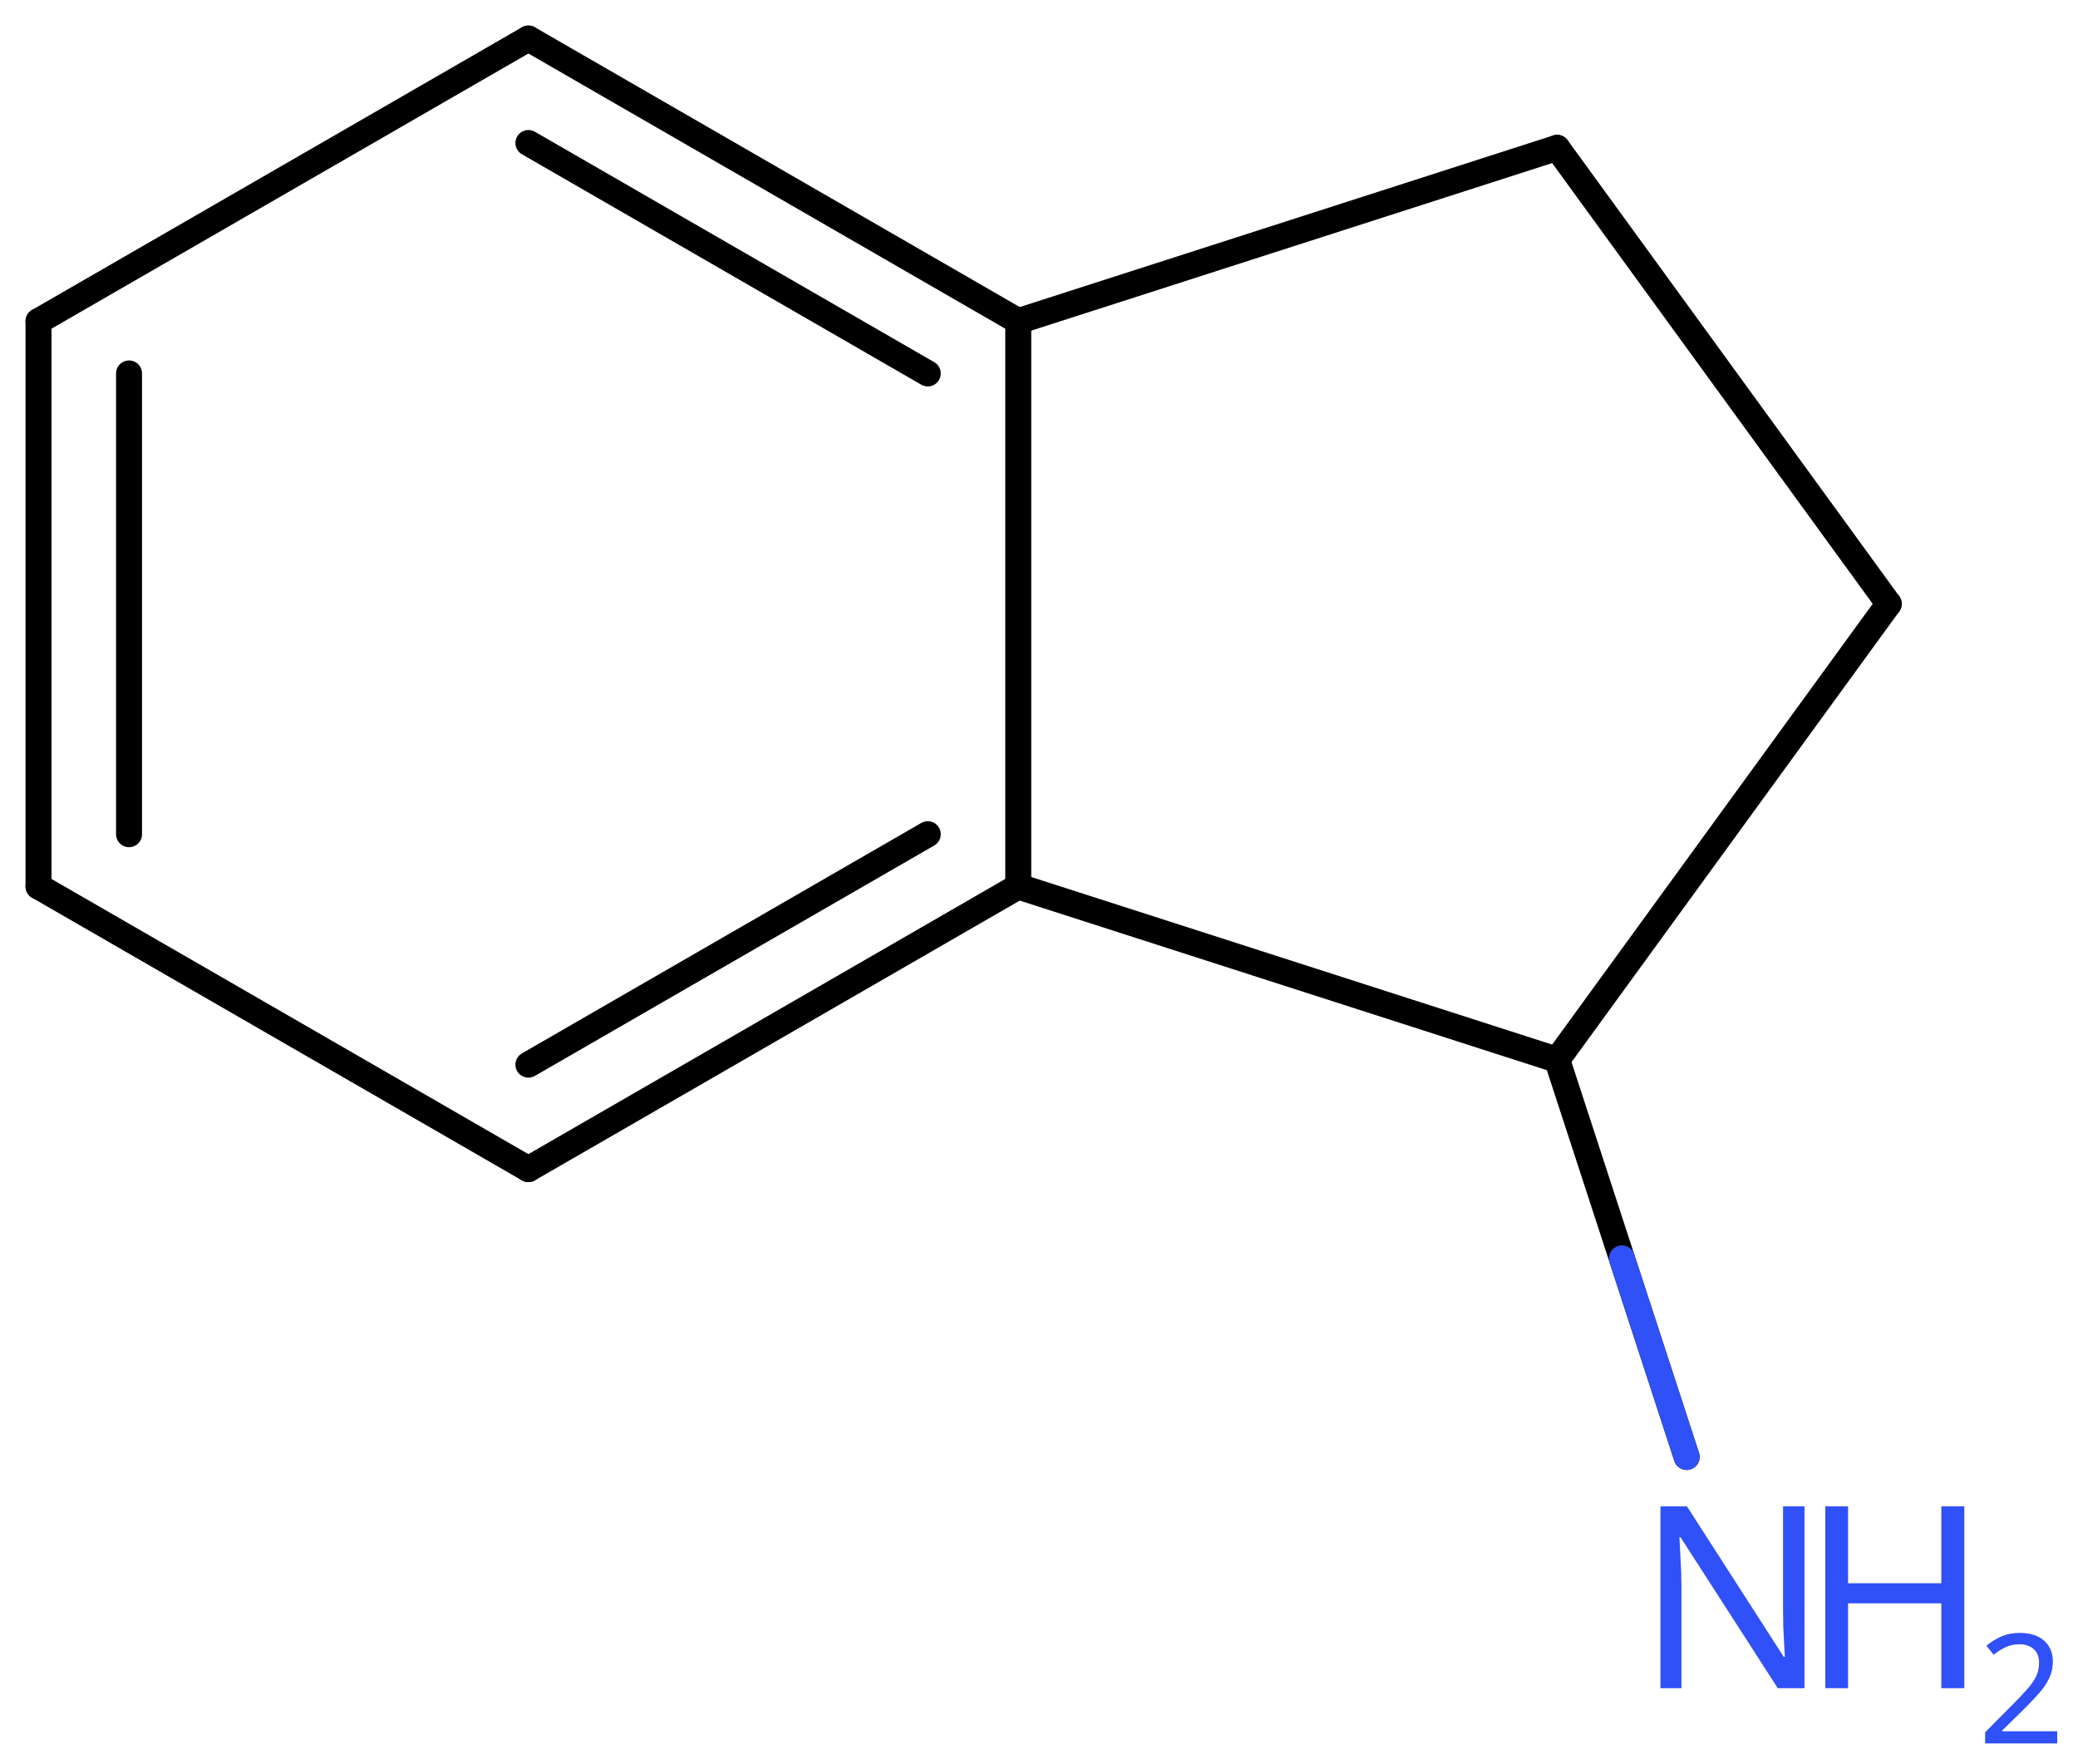
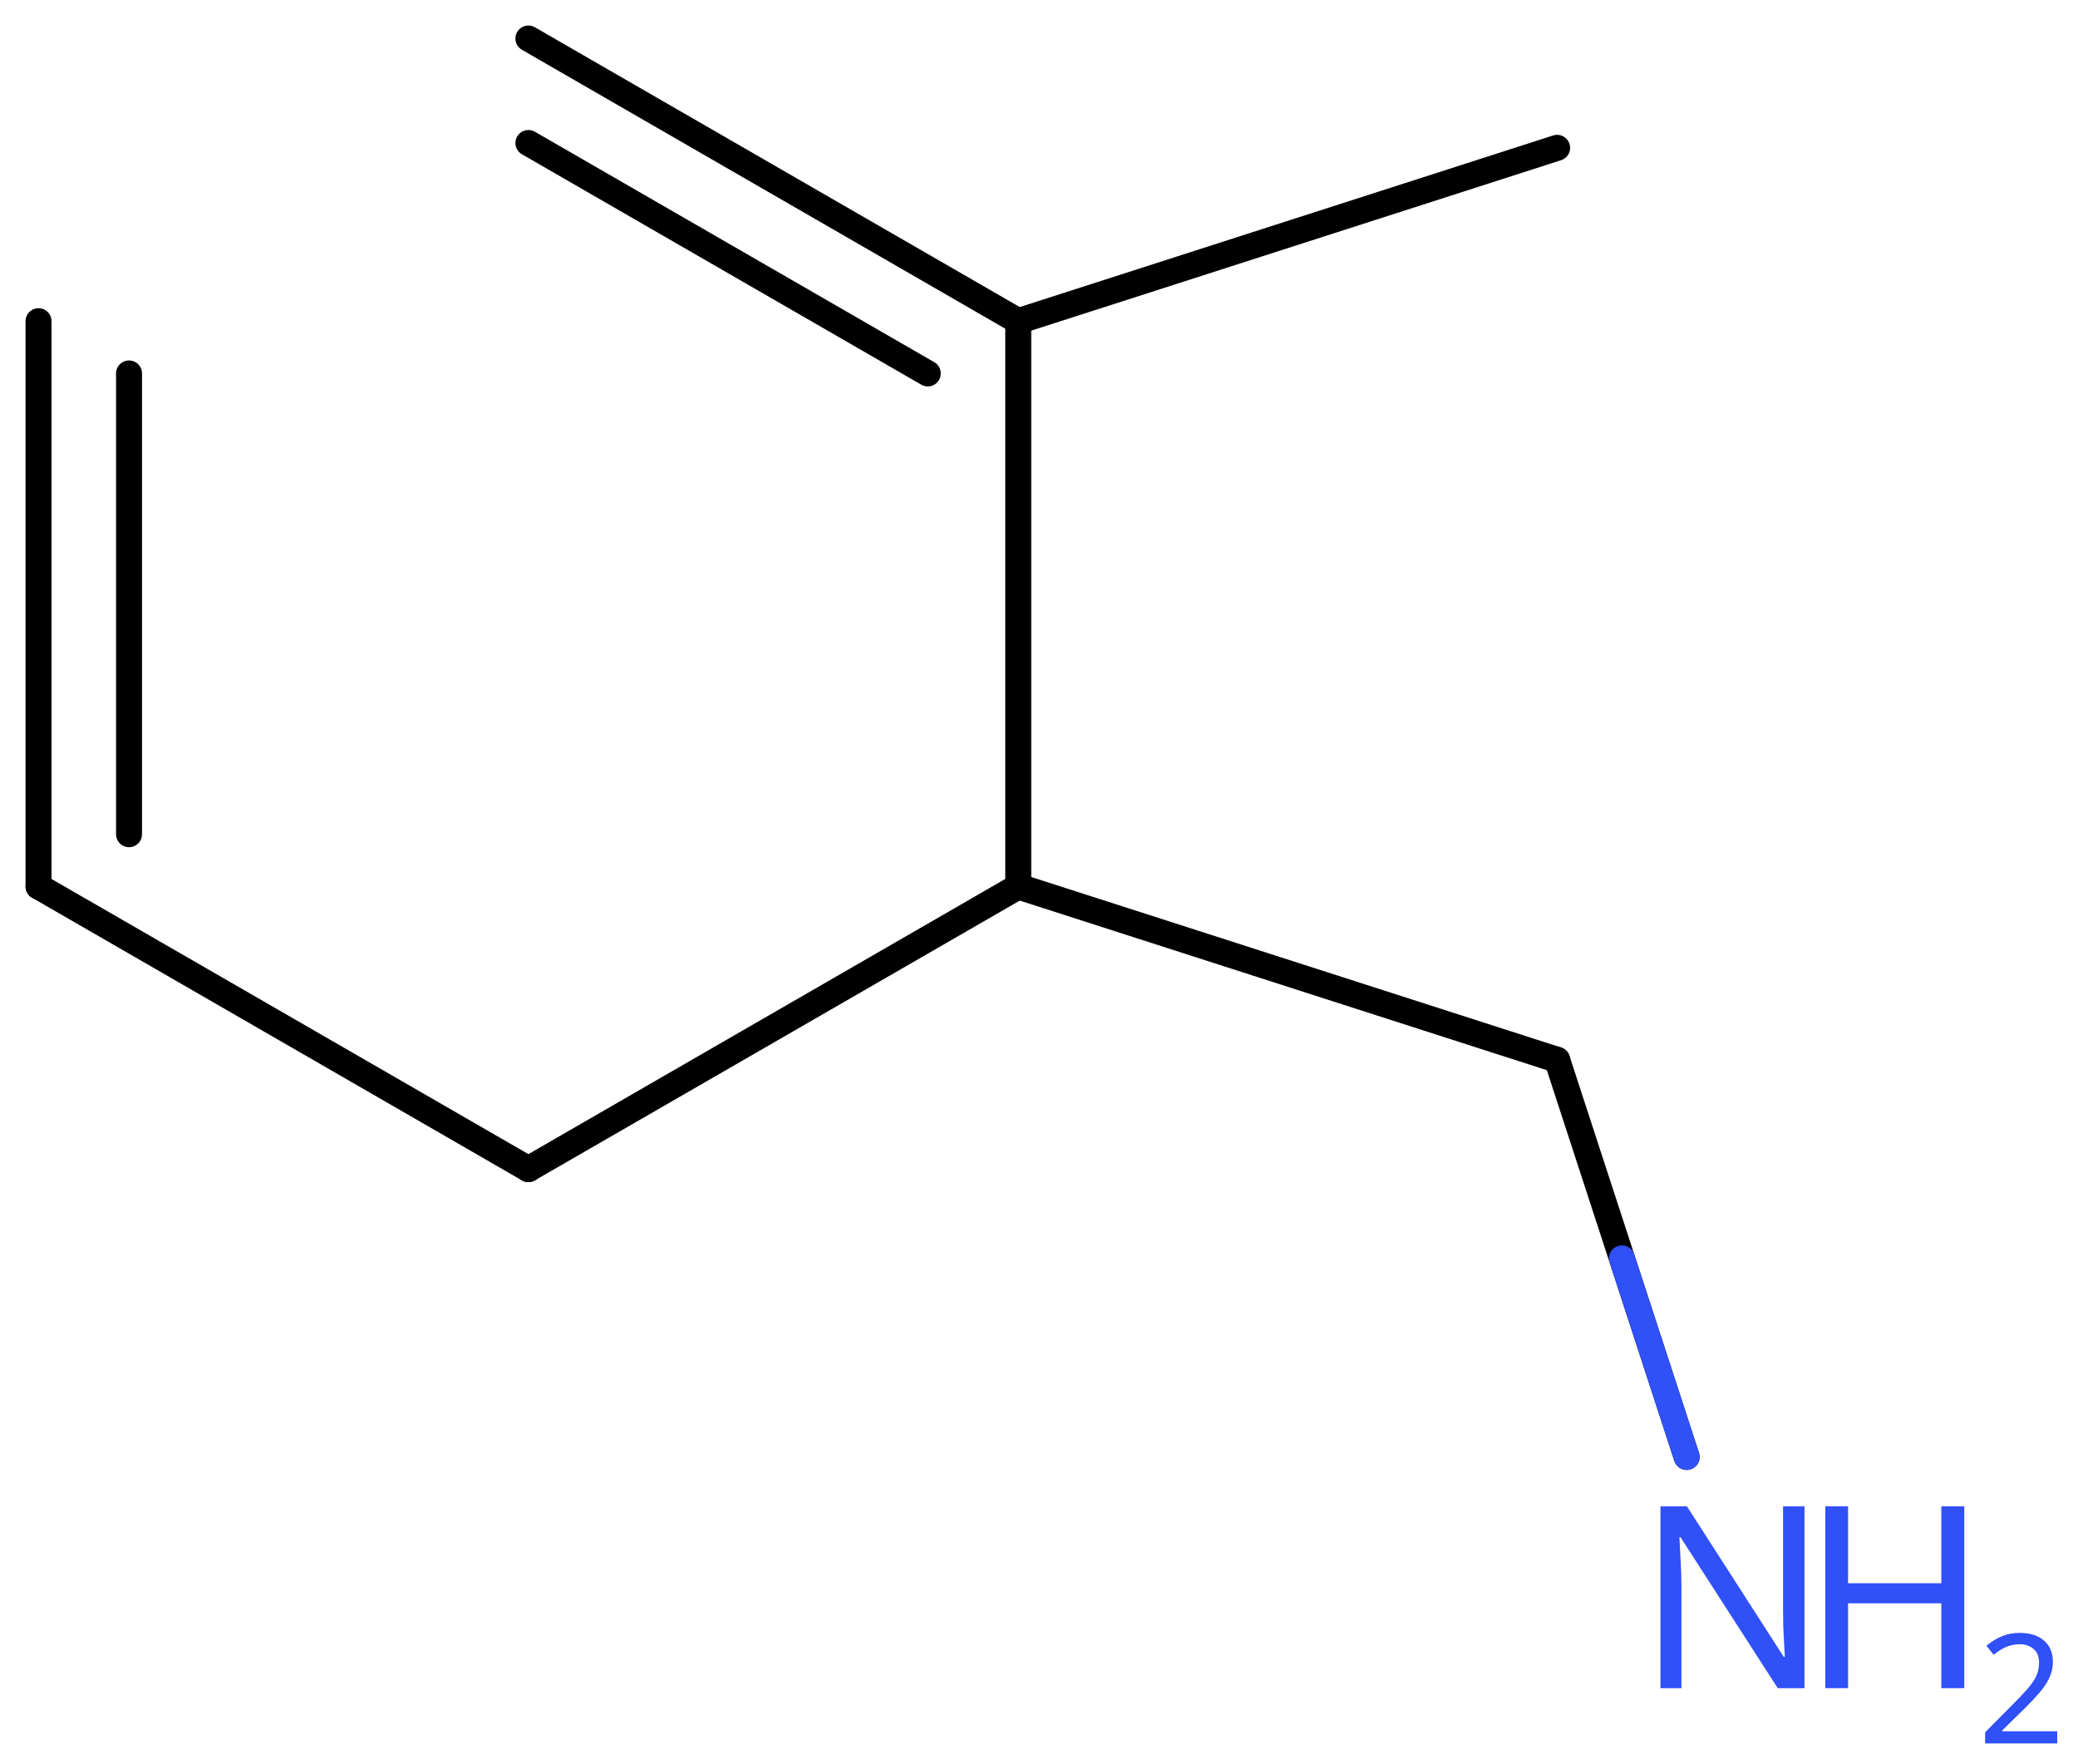
<svg xmlns="http://www.w3.org/2000/svg" height="47.536mm" version="1.2" viewBox="0 0 55.996 47.536" width="55.996mm">
  <desc>Generated by the Chemistry Development Kit (http://github.com/cdk)</desc>
  <g fill="#3050F8" stroke="#000000" stroke-linecap="round" stroke-linejoin="round" stroke-width=".7">
    <rect fill="#FFFFFF" height="48.0" stroke="none" width="56.0" x=".0" y=".0" />
    <g class="mol" id="mol1">
-       <line class="bond" id="mol1bnd1" x1="50.896" x2="41.96" y1="16.27" y2="3.983" />
      <line class="bond" id="mol1bnd2" x1="41.96" x2="27.439" y1="3.983" y2="8.654" />
      <g class="bond" id="mol1bnd3">
        <line x1="27.439" x2="14.239" y1="8.654" y2="1.038" />
        <line x1="25.001" x2="14.239" y1="10.062" y2="3.853" />
      </g>
-       <line class="bond" id="mol1bnd4" x1="14.239" x2="1.038" y1="1.038" y2="8.654" />
      <g class="bond" id="mol1bnd5">
        <line x1="1.038" x2="1.038" y1="8.654" y2="23.885" />
        <line x1="3.477" x2="3.477" y1="10.062" y2="22.477" />
      </g>
      <line class="bond" id="mol1bnd6" x1="1.038" x2="14.239" y1="23.885" y2="31.501" />
      <g class="bond" id="mol1bnd7">
        <line x1="14.239" x2="27.439" y1="31.501" y2="23.885" />
-         <line x1="14.239" x2="25.001" y1="28.686" y2="22.477" />
      </g>
      <line class="bond" id="mol1bnd8" x1="27.439" x2="27.439" y1="8.654" y2="23.885" />
      <line class="bond" id="mol1bnd9" x1="27.439" x2="41.96" y1="23.885" y2="28.556" />
-       <line class="bond" id="mol1bnd10" x1="50.896" x2="41.96" y1="16.27" y2="28.556" />
      <line class="bond" id="mol1bnd11" x1="41.96" x2="45.451" y1="28.556" y2="39.256" />
      <g class="atom" id="mol1atm10">
        <path d="M48.626 45.486h-.721l-2.619 -4.066h-.03q.012 .239 .03 .596q.024 .357 .024 .732v2.738h-.566v-4.899h.714l2.608 4.054h.03q-.006 -.107 -.018 -.327q-.012 -.221 -.024 -.477q-.006 -.262 -.006 -.482v-2.768h.578v4.899z" stroke="none" />
        <path d="M52.932 45.486h-.619v-2.286h-2.513v2.286h-.613v-4.899h.613v2.072h2.513v-2.072h.619v4.899z" stroke="none" />
        <path d="M55.436 46.976h-1.943v-.3l.772 -.779q.221 -.221 .371 -.393q.154 -.175 .233 -.339q.078 -.168 .078 -.364q.0 -.243 -.146 -.368q-.143 -.129 -.372 -.129q-.214 .0 -.378 .075q-.161 .075 -.329 .207l-.193 -.243q.172 -.146 .393 -.246q.225 -.1 .507 -.1q.411 -.0 .65 .207q.24 .207 .24 .575q-.0 .229 -.097 .432q-.093 .2 -.264 .397q-.168 .196 -.393 .418l-.614 .603v.018h1.485v.329z" stroke="none" />
      </g>
      <line class="hi" id="mol1bnd11" stroke="#3050F8" x1="45.451" x2="43.706" y1="39.256" y2="33.906" />
    </g>
  </g>
</svg>